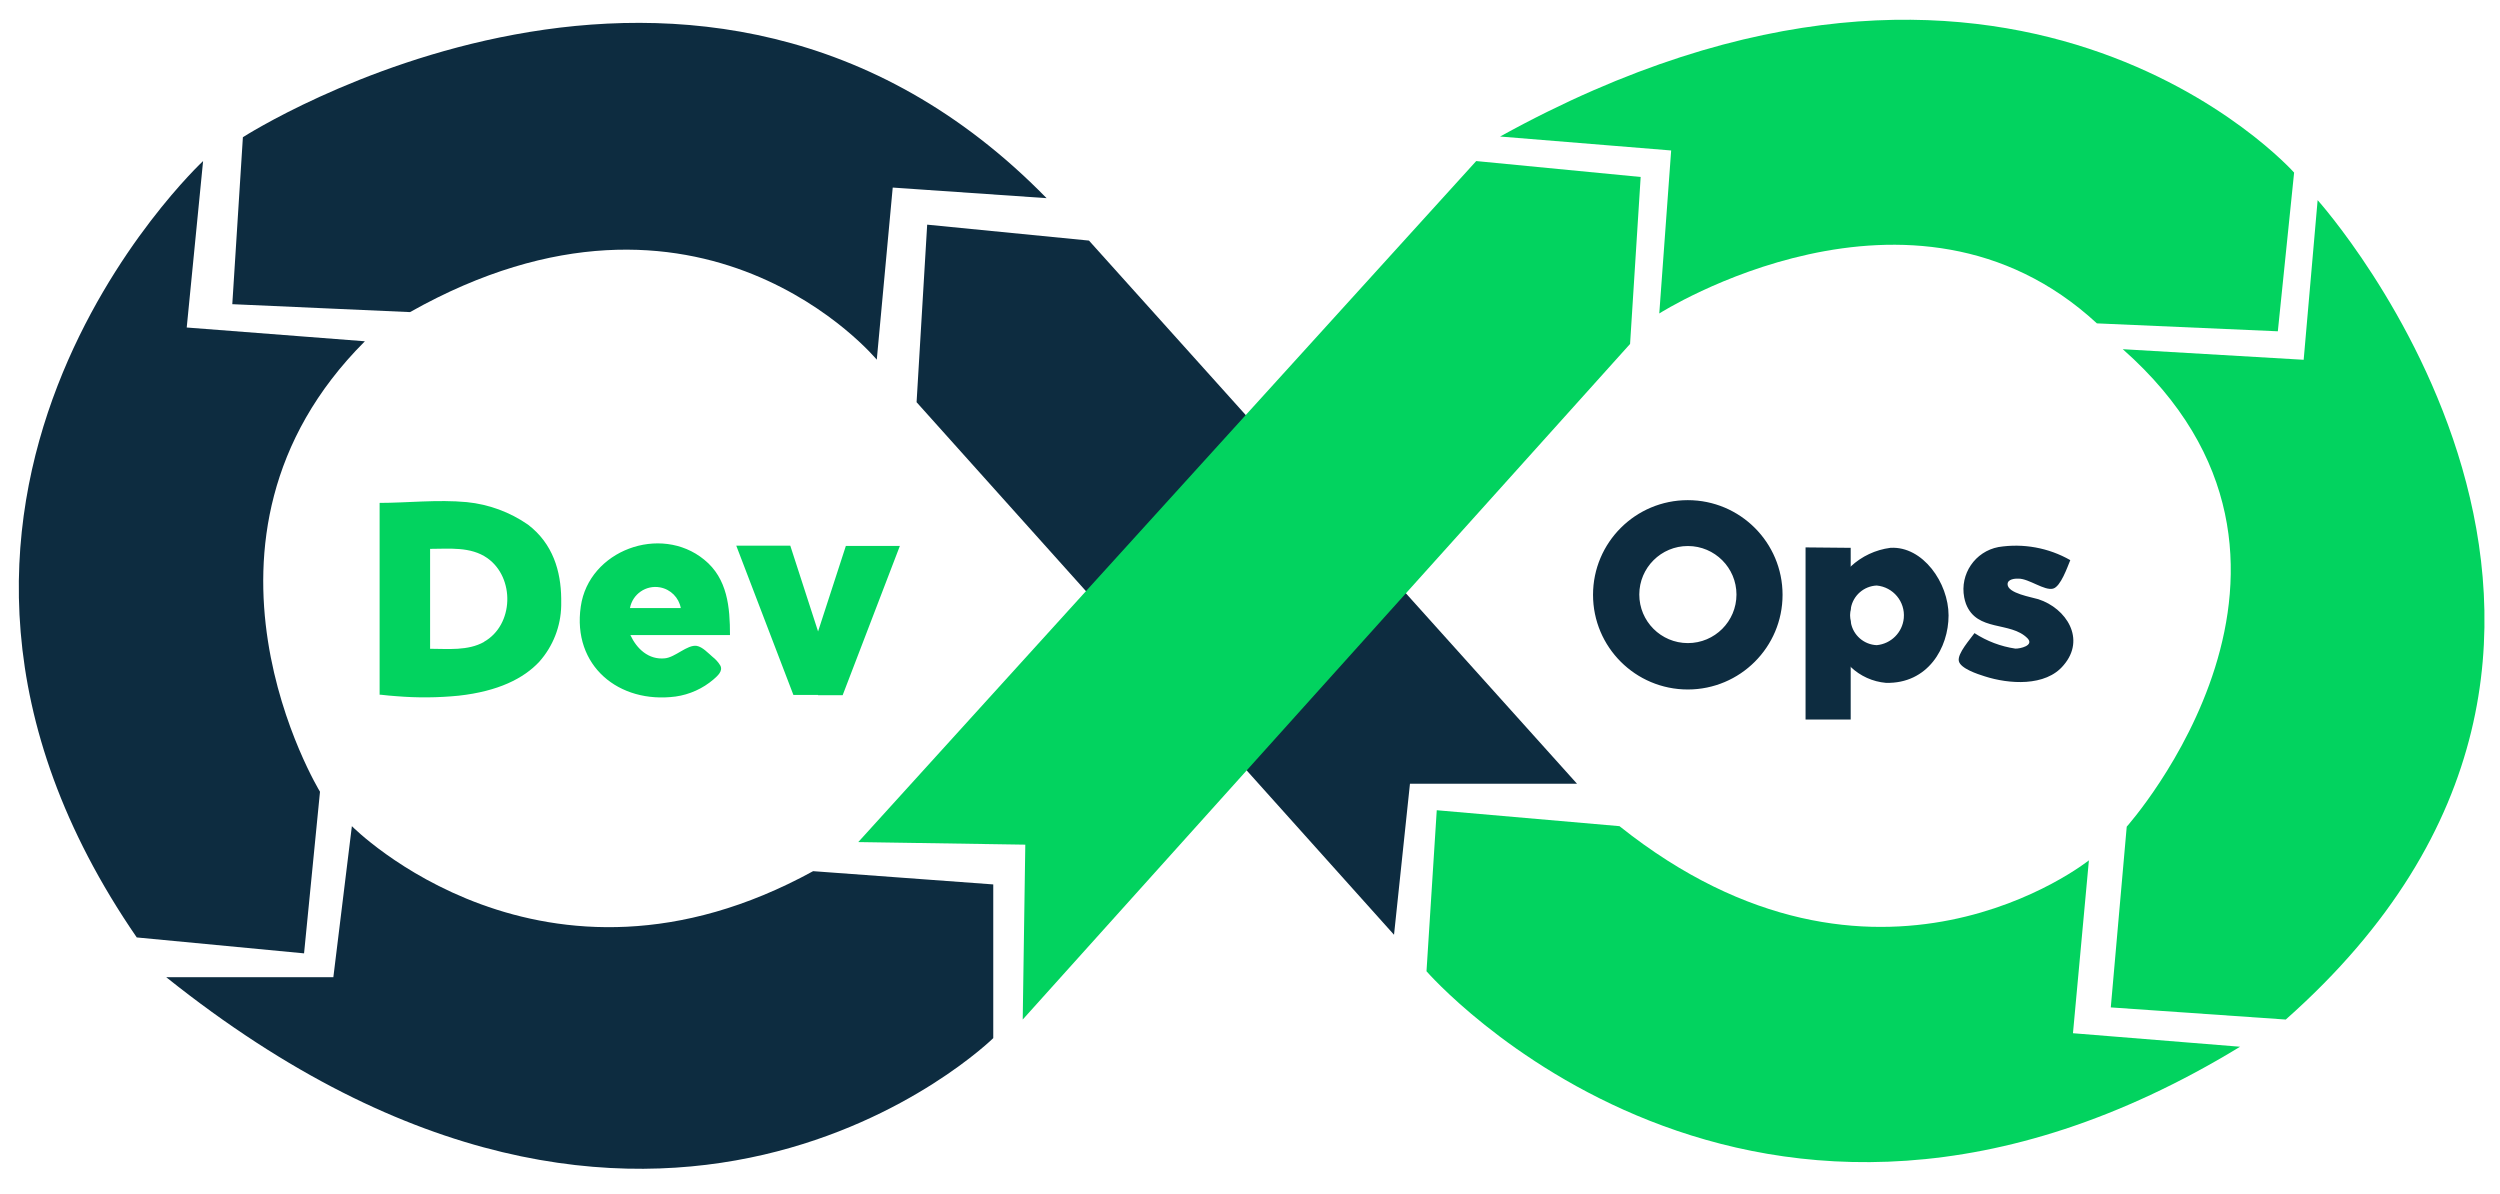
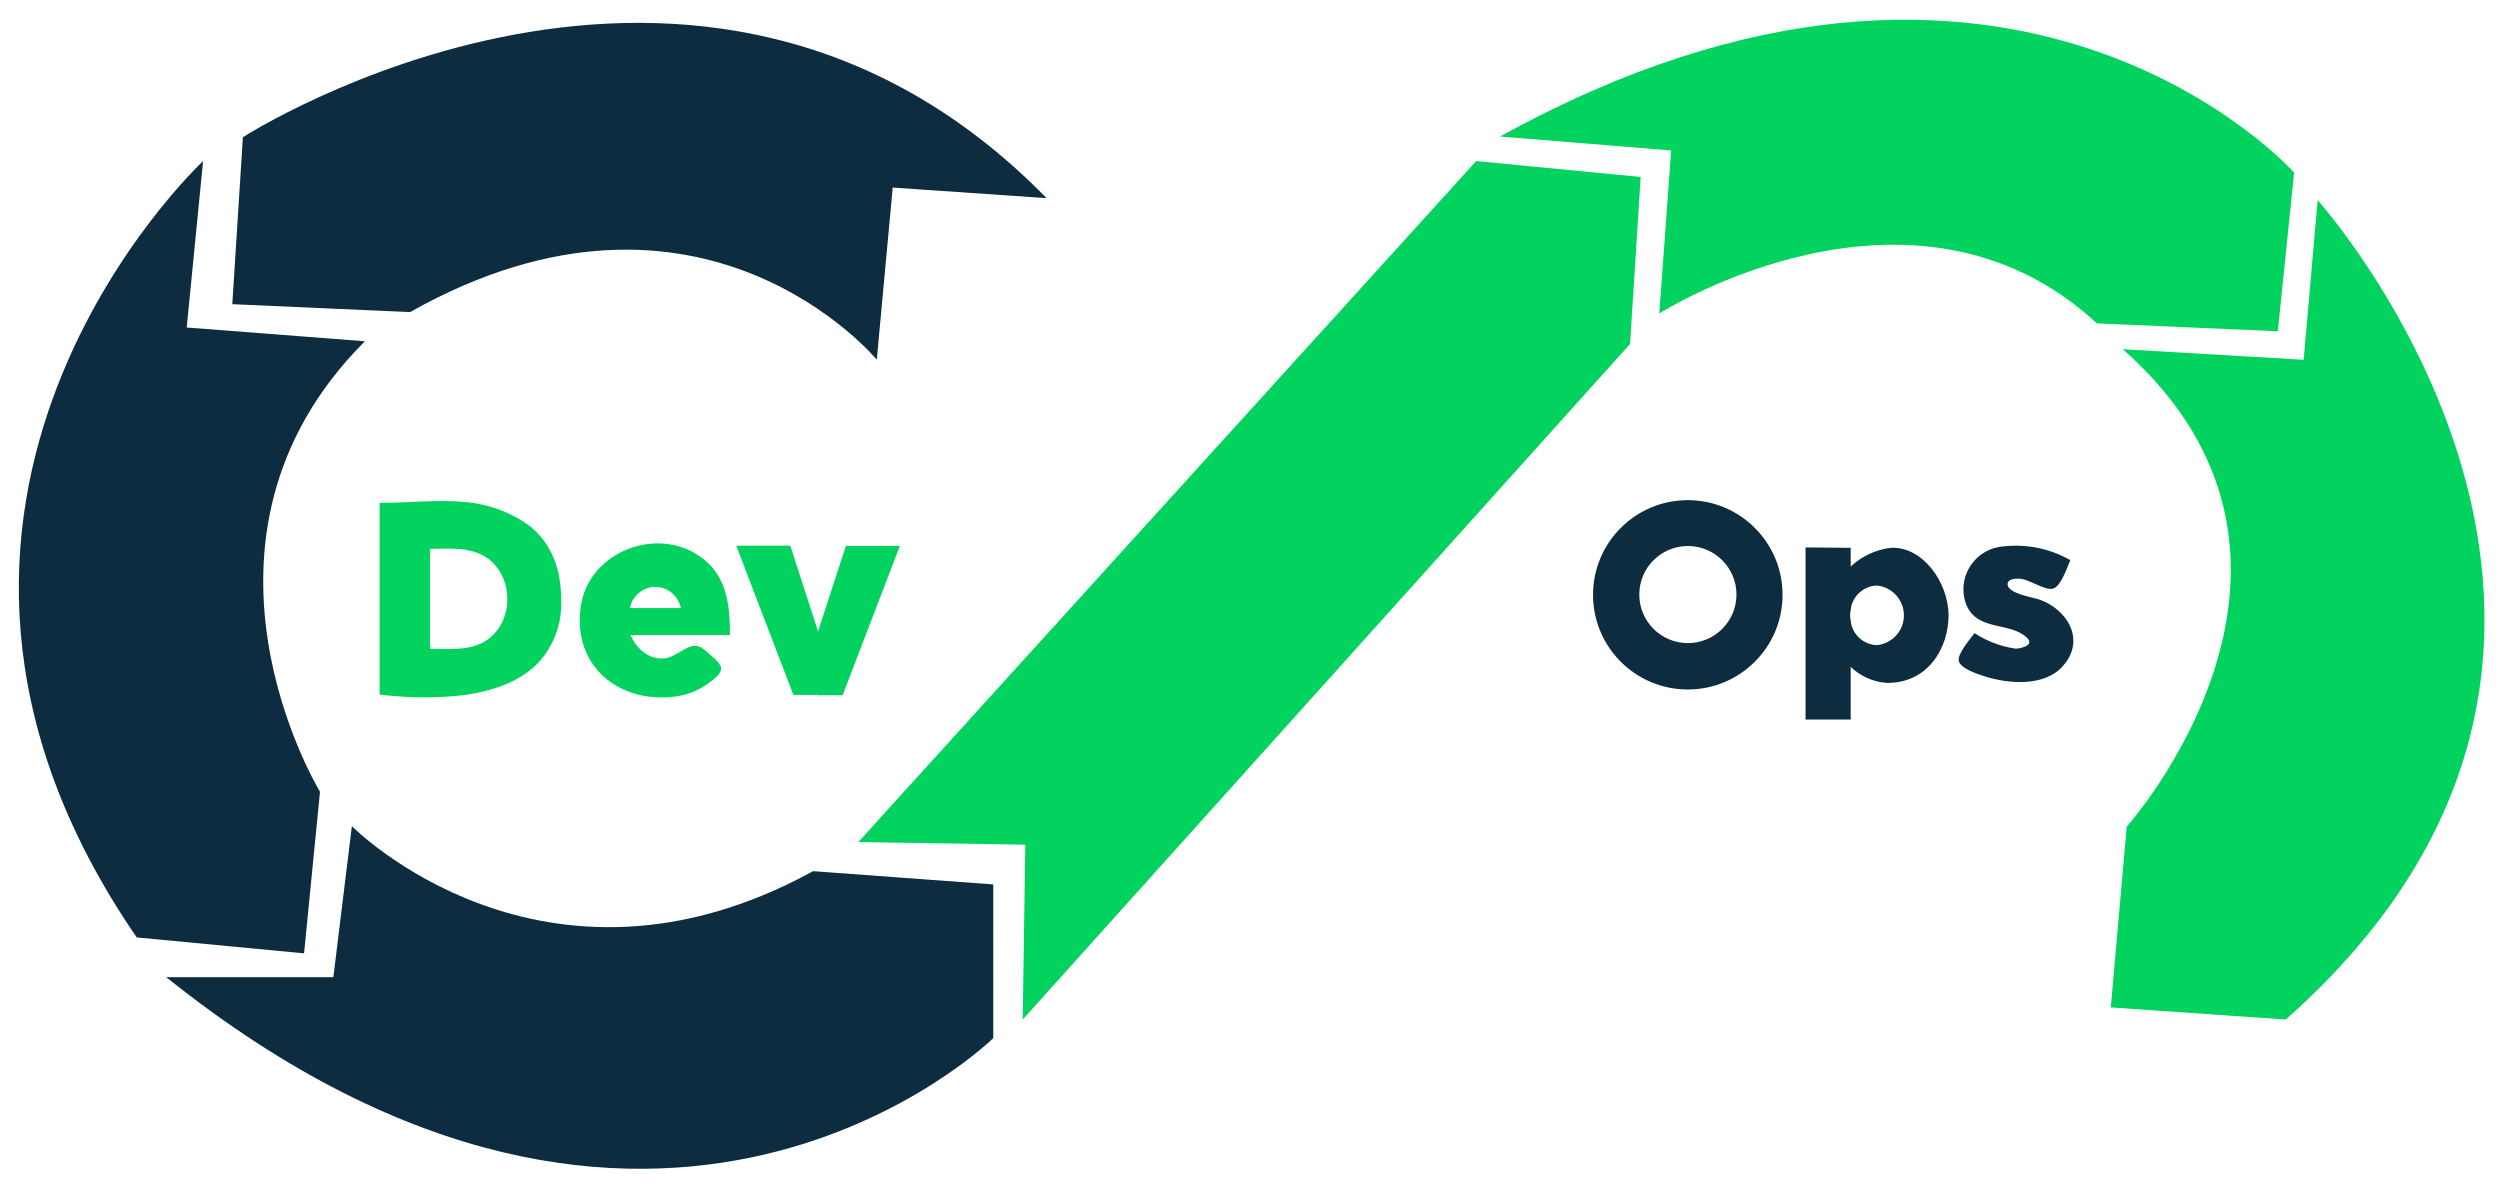
<svg xmlns="http://www.w3.org/2000/svg" width="714" height="341" xml:space="preserve" overflow="hidden">
  <g transform="translate(-310 -76)">
    <path d="M228.812 433.021 280.209 436.806 280.209 480.705C280.209 480.705 184.176 575.288 44.243 463.303L91.928 463.303 97.213 420.165C97.213 420.165 151.632 475.396 228.812 433.021Z" fill="#0D2C40" transform="matrix(1.001 0 0 1 313.185 -108.215)" />
    <path d="M54.764 230.214C54.764 230.214-49.676 327.451 35.837 451.947L83.571 456.494 88.118 410.334C88.118 410.334 44.243 338.438 100.924 281.683L50.093 277.751Z" fill="#0D2C40" transform="matrix(1.001 0 0 1 313.185 -108.215)" />
    <path d="M66.119 223.405C66.119 223.405 196.392 139.416 295.423 240.807L251.524 237.784 246.977 286.943C246.977 286.943 197.031 226.428 113.804 273.351L63.096 271.09Z" fill="#0D2C40" transform="matrix(1.001 0 0 1 313.185 -108.215)" />
-     <path d="M258.333 299.086 261.356 248.378 307.517 252.925 446.761 408.048 399.101 408.048 394.553 451.185Z" fill="#0D2C40" transform="matrix(1.001 0 0 1 313.185 -108.215)" />
    <path d="M241.692 424.713 418.002 230.214 464.925 234.761 461.902 282.445 288.615 475.396 289.352 425.45Z" fill="#02D35F" transform="matrix(1.001 0 0 1 313.185 -108.215)" />
    <path d="M424.811 223.208 473.626 227.19 470.234 273.744C470.234 273.744 542.302 227.756 595.099 276.571L646.717 278.832 651.362 233.507C651.362 233.507 570.692 142.562 424.811 223.208Z" fill="#02D35F" transform="matrix(1.001 0 0 1 313.185 -108.215)" />
-     <path d="M602.473 283.945 654.09 286.968 658.072 241.373C658.072 241.373 771.016 367.196 648.978 475.396L599.057 471.93 603.604 420.313C603.604 420.313 671.149 344.681 602.473 283.945Z" fill="#02D35F" transform="matrix(1.001 0 0 1 313.185 -108.215)" />
-     <path d="M458.879 420.165 406.745 415.618 403.82 461.607C403.82 461.607 496.338 568.307 635.951 483.163L588.266 479.304 592.813 429.924C592.813 429.924 532.077 478.616 458.879 420.165Z" fill="#02D35F" transform="matrix(1.001 0 0 1 313.185 -108.215)" />
+     <path d="M602.473 283.945 654.09 286.968 658.072 241.373C658.072 241.373 771.016 367.196 648.978 475.396L599.057 471.93 603.604 420.313C603.604 420.313 671.149 344.681 602.473 283.945" fill="#02D35F" transform="matrix(1.001 0 0 1 313.185 -108.215)" />
    <path d="M524.85 340.675 524.85 357.88C524.701 358.55 524.627 359.234 524.629 359.921 524.627 360.615 524.701 361.307 524.85 361.985L524.85 389.711 511.971 389.711 511.971 340.552Z" fill="#0D2C40" transform="matrix(1.001 0 0 1 313.185 -108.215)" />
    <path d="M536.182 340.675C531.94 341.224 527.977 343.089 524.85 346.009 520.491 349.39 517.753 354.447 517.304 359.945 517.689 365.689 520.417 371.021 524.85 374.693 527.589 377.305 531.134 378.908 534.904 379.24 546.874 379.535 552.773 369.236 552.773 359.97 552.773 350.703 545.448 340.134 536.182 340.675ZM532.273 368.474C528.605 368.312 525.541 365.626 524.9 362.01 524.751 361.332 524.676 360.639 524.678 359.945 524.676 359.259 524.751 358.575 524.9 357.905 525.541 354.289 528.605 351.603 532.273 351.441 536.977 351.879 540.435 356.047 539.997 360.751 539.615 364.848 536.371 368.093 532.273 368.474ZM578.385 355.349C576.517 354.759 569.61 353.677 569.61 351.072 569.61 349.597 571.724 349.425 572.756 349.474 575.706 349.474 580.13 352.989 582.588 352.325 584.776 351.76 586.693 346.107 587.504 344.19 581.296 340.646 574.064 339.328 567.005 340.453 560.337 341.724 555.963 348.16 557.234 354.827 557.353 355.456 557.522 356.074 557.738 356.676 560.86 364.763 570.446 361.592 575.288 366.508 577.279 368.573 573.174 369.507 571.822 369.458 567.665 368.841 563.69 367.331 560.171 365.033 558.967 366.754 555.255 370.859 555.698 372.997 556.14 375.135 561.032 376.733 563.072 377.372 569.905 379.584 580.45 380.42 585.587 374.201 592.002 366.729 586.398 357.954 578.385 355.349ZM478.37 327.058C463.438 327.058 451.333 339.163 451.333 354.095 451.333 369.028 463.438 381.133 478.37 381.133 493.303 381.133 505.408 369.028 505.408 354.095 505.408 339.163 493.303 327.058 478.37 327.058ZM478.37 367.884C470.714 367.871 464.518 361.653 464.532 353.997 464.545 346.341 470.763 340.145 478.419 340.159 486.066 340.172 492.258 346.375 492.258 354.021 492.258 361.678 486.051 367.884 478.395 367.884 478.378 367.884 478.362 367.884 478.346 367.884Z" fill="#0D2C40" transform="matrix(1.001 0 0 1 313.185 -108.215)" />
    <path d="M222.299 340.06 206.887 340.06 223.184 382.681 230.214 382.681 230.214 364.517ZM238.153 340.134 253.564 340.134 237.243 382.755 230.214 382.755 230.214 364.591ZM147.478 334.063C142.303 330.469 136.296 328.252 130.027 327.623 121.719 326.836 112.821 327.844 105.127 327.844L105.127 382.632 105.496 382.632C106.971 382.804 108.446 382.952 109.945 383.05 115.853 383.54 121.793 383.49 127.692 382.903 138.974 381.649 146.225 377.987 150.674 373.218 154.616 368.78 156.839 363.078 156.941 357.143L156.941 355.84 156.941 355.152C156.843 347.36 154.606 339.519 147.478 334.063ZM134.943 367.54C130.297 370.146 124.644 369.507 119.531 369.507L119.531 340.97C124.963 340.97 131.084 340.257 135.852 343.6 143.767 349.179 143.472 362.723 134.869 367.54ZM200.128 371.817C198.874 370.76 197.277 368.966 195.581 368.671 192.877 368.302 189.51 371.94 186.511 372.235 181.841 372.702 178.473 369.482 176.679 365.599L205.093 365.599C205.093 357.733 204.429 349.45 197.719 344.042 185.257 333.866 164.807 341.388 162.521 357.438 160.063 374.349 173.361 385.262 189.559 383.148 193.575 382.581 197.345 380.875 200.423 378.232 201.529 377.249 203.151 375.897 202.34 374.3 201.761 373.344 201.011 372.503 200.128 371.817ZM191.058 357.88 176.556 357.88C177.296 353.876 181.143 351.23 185.148 351.97 188.152 352.526 190.503 354.876 191.058 357.88Z" fill="#02D35F" transform="matrix(1.001 0 0 1 313.185 -108.215)" />
  </g>
</svg>